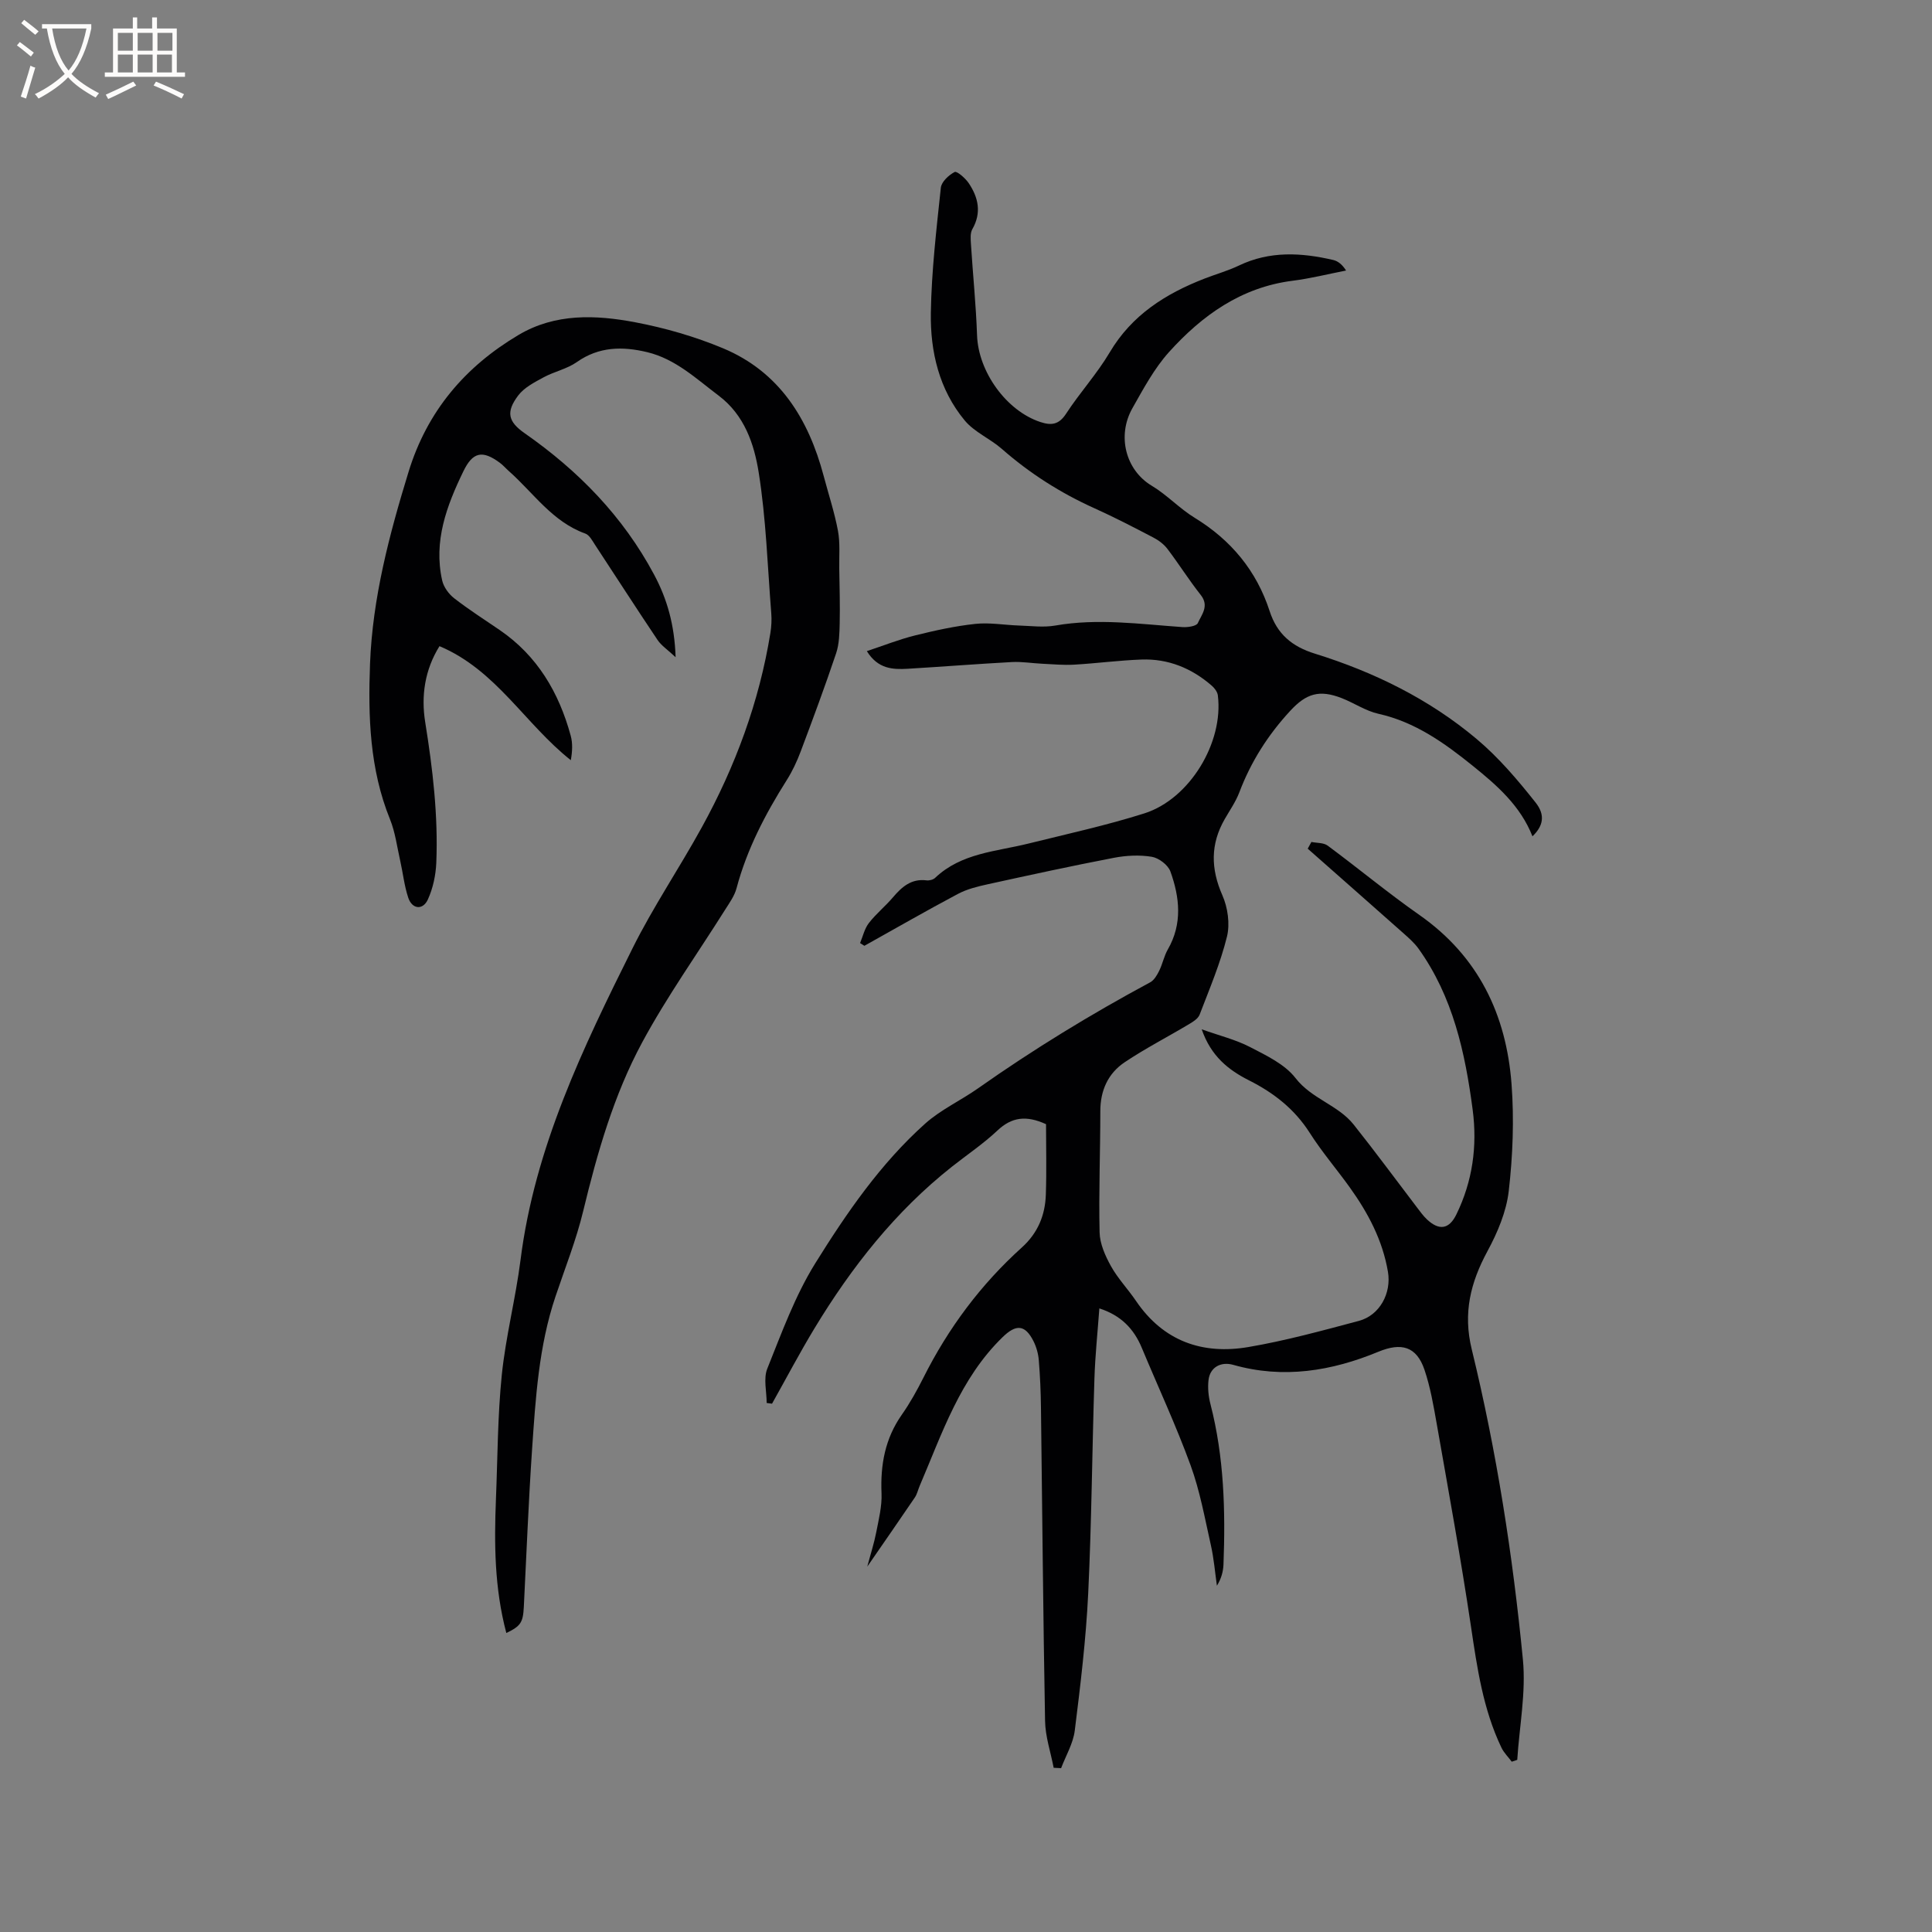
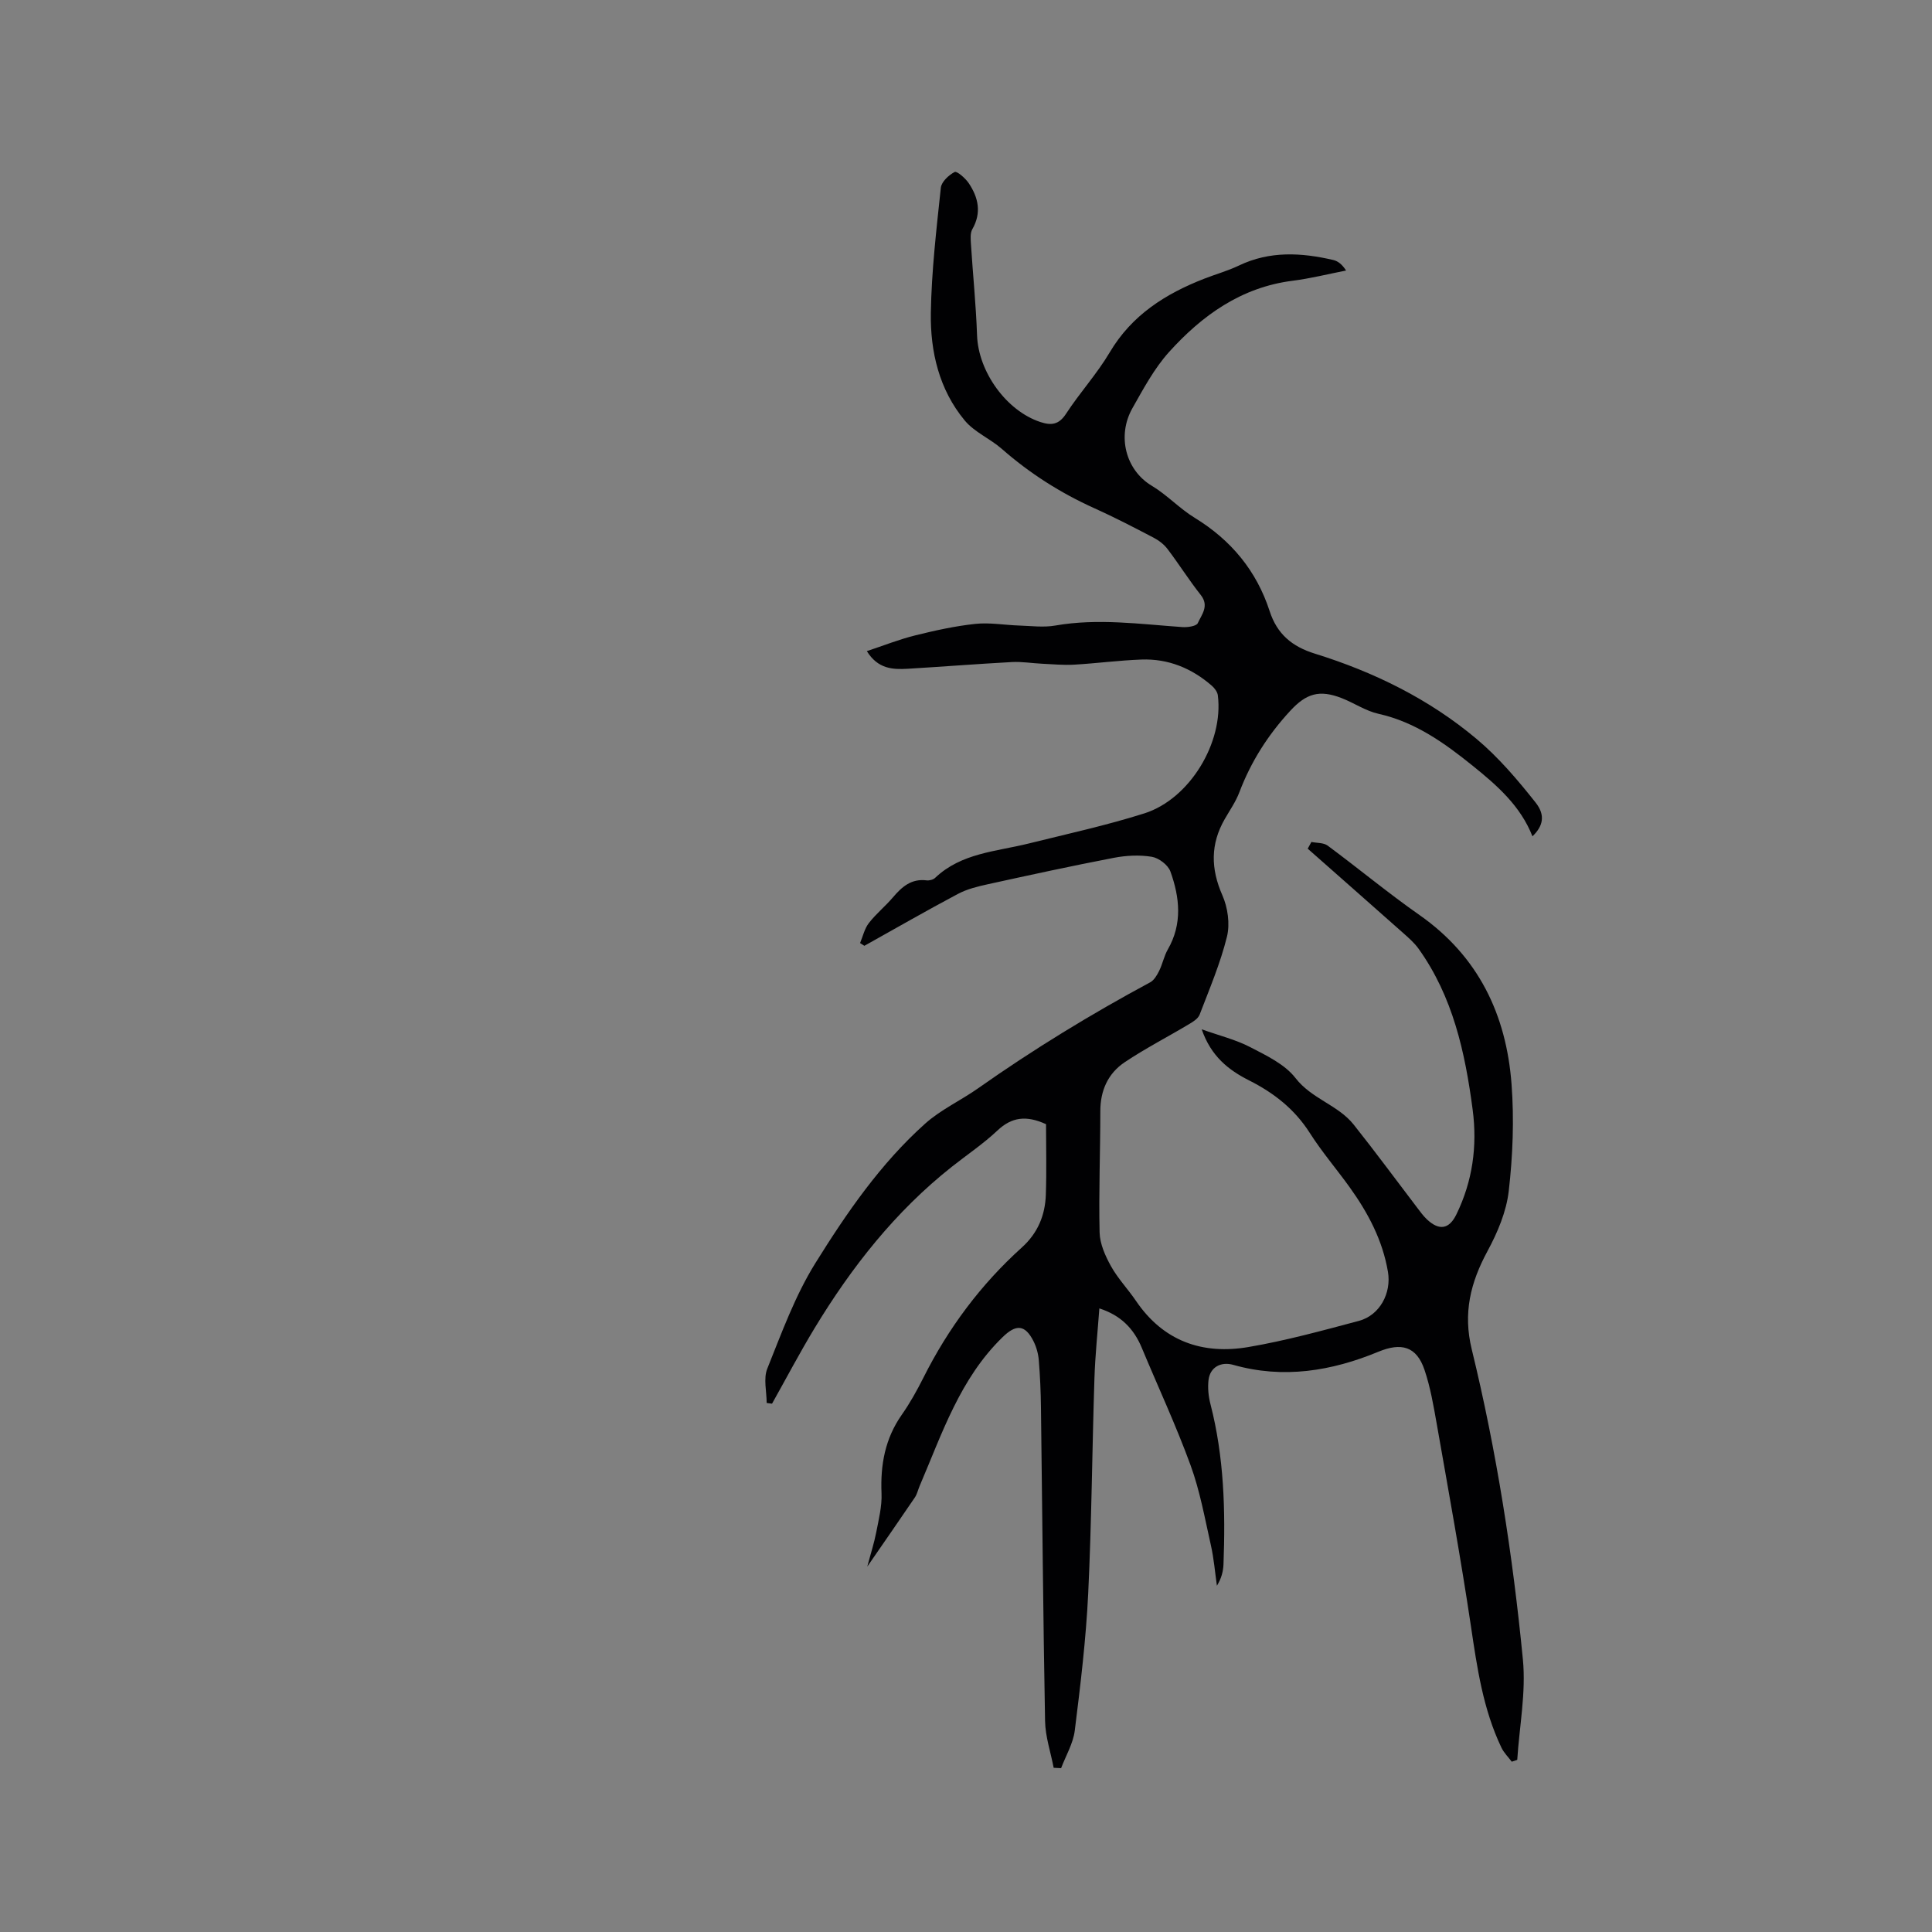
<svg xmlns="http://www.w3.org/2000/svg" enable-background="new 0 0 400 400" viewBox="0 0 400 400">
  <rect x="0" y="0" width="400" height="400" fill="#808080" stroke="none" />
  <path d="m312.99 364.74c-.72-.97-1.63-1.85-2.14-2.92-3.8-7.95-5.03-16.52-6.31-25.14-2.09-14.02-4.64-27.98-7.09-41.94-.66-3.74-1.31-7.54-2.52-11.12-1.65-4.89-4.81-5.71-9.54-3.76-9.69 4.01-19.69 5.66-30.05 2.72-2.59-.73-4.82.5-5.13 3.15-.19 1.64-.01 3.4.41 5.01 2.81 10.9 3.11 21.99 2.69 33.15-.06 1.46-.43 2.9-1.36 4.42-.4-2.8-.63-5.64-1.25-8.39-1.25-5.55-2.26-11.22-4.2-16.54-3.01-8.25-6.73-16.23-10.11-24.34-1.64-3.93-4.31-6.71-8.78-8.15-.36 4.94-.87 9.74-1.02 14.54-.48 14.83-.58 29.68-1.29 44.49-.46 9.48-1.6 18.94-2.78 28.37-.33 2.67-1.85 5.2-2.83 7.79-.51-.03-1.02-.05-1.54-.08-.62-3.23-1.72-6.44-1.78-9.68-.4-21.62-.57-43.25-.85-64.88-.04-3.28-.18-6.57-.45-9.84-.11-1.34-.5-2.73-1.1-3.93-1.76-3.48-3.63-3.52-6.39-.83-8.83 8.58-12.53 19.96-17.19 30.84-.33.78-.51 1.65-.97 2.34-3.11 4.58-6.27 9.13-9.86 14.33.71-2.69 1.42-4.86 1.85-7.08.52-2.68 1.21-5.41 1.1-8.09-.25-5.91.73-11.34 4.2-16.28 1.7-2.42 3.15-5.04 4.48-7.68 5.14-10.24 11.87-19.28 20.38-26.95 3.31-2.99 4.82-6.68 4.96-10.94.17-4.95.04-9.92.04-14.58-4.11-1.88-7.11-1.47-10.06 1.31-2.92 2.75-6.3 5.02-9.46 7.52-11.68 9.24-20.73 20.75-28.39 33.39-3.1 5.12-5.89 10.43-8.82 15.65-.37-.05-.74-.1-1.11-.15 0-2.39-.7-5.05.13-7.11 2.98-7.42 5.75-15.08 9.94-21.82 6.48-10.41 13.5-20.63 22.74-28.9 3.25-2.91 7.4-4.8 11.01-7.35 11.41-8.04 23.29-15.3 35.58-21.91.82-.44 1.42-1.49 1.87-2.39.7-1.42 1-3.05 1.78-4.41 3.06-5.31 2.47-10.79.54-16.15-.49-1.35-2.4-2.8-3.85-3.04-2.54-.42-5.3-.28-7.85.21-8.71 1.67-17.38 3.56-26.04 5.46-2.14.47-4.35 1-6.26 2.02-6.52 3.46-12.91 7.14-19.36 10.74-.3-.19-.59-.38-.89-.57.58-1.39.92-2.98 1.81-4.13 1.48-1.92 3.42-3.48 4.99-5.33 1.86-2.19 3.82-3.92 6.97-3.52.57.07 1.37-.14 1.77-.52 5.44-5.17 12.65-5.44 19.36-7.11 8.01-1.99 16.1-3.75 23.96-6.24 9.41-2.99 16.44-14.72 15.21-24.44-.09-.72-.69-1.51-1.27-2.01-4.16-3.61-9.01-5.6-14.54-5.4-4.65.17-9.28.79-13.93 1.06-2.19.13-4.41-.09-6.61-.19-2.1-.1-4.2-.46-6.28-.35-7.19.39-14.38.96-21.57 1.39-3.1.18-6.17.06-8.47-3.65 3.49-1.16 6.68-2.43 9.98-3.25 4.11-1.02 8.27-1.94 12.47-2.39 2.97-.32 6.04.24 9.06.34 2.51.08 5.09.43 7.52 0 8.81-1.54 17.53-.29 26.28.32 1.09.08 2.92-.18 3.21-.82.79-1.76 2.42-3.55.61-5.83-2.43-3.07-4.52-6.41-6.89-9.53-.73-.96-1.81-1.78-2.89-2.34-4.03-2.11-8.08-4.21-12.23-6.08-7.01-3.16-13.39-7.22-19.17-12.29-2.43-2.13-5.68-3.47-7.68-5.88-5.3-6.38-7.15-14.25-7.02-22.29.14-8.65 1.16-17.29 2.07-25.9.13-1.23 1.64-2.63 2.86-3.26.47-.24 2.2 1.27 2.9 2.29 2 2.97 2.72 6.13.76 9.55-.46.81-.35 2.02-.29 3.03.4 6.33 1.05 12.64 1.27 18.97.27 7.52 6.06 15.61 13.12 17.93 2.25.74 3.82.56 5.3-1.71 2.83-4.35 6.39-8.24 9.03-12.69 4.59-7.77 11.57-12.16 19.64-15.3 2.37-.92 4.84-1.61 7.12-2.7 6.38-3.06 12.93-2.69 19.54-1.15.99.23 1.87.95 2.65 2.18-3.7.72-7.36 1.65-11.09 2.12-10.62 1.35-18.71 7.16-25.57 14.76-3.06 3.4-5.3 7.6-7.58 11.63-3.22 5.7-1.42 12.8 4.01 16.05 3.16 1.89 5.76 4.73 8.91 6.65 7.53 4.61 12.79 10.97 15.5 19.32 1.55 4.76 4.65 7.33 9.36 8.79 12.23 3.8 23.65 9.4 33.48 17.66 4.56 3.83 8.51 8.48 12.22 13.17 2.1 2.65 1.52 4.91-.65 6.99-2.49-6.32-7.33-10.54-12.34-14.58-5.88-4.74-11.94-9.09-19.56-10.79-2.63-.59-5.01-2.23-7.57-3.23-4.66-1.83-7.38-.96-10.69 2.63-4.59 4.97-8.12 10.51-10.52 16.84-.74 1.96-1.98 3.73-3.03 5.56-2.98 5.18-2.91 10.28-.49 15.78 1.12 2.54 1.6 5.92.95 8.56-1.36 5.51-3.62 10.82-5.66 16.15-.32.83-1.36 1.48-2.21 1.98-4.43 2.65-9.05 5.02-13.33 7.89-3.43 2.31-5.02 5.84-5.02 10.11 0 8.37-.34 16.74-.15 25.1.05 2.36 1.17 4.86 2.35 6.99 1.43 2.57 3.53 4.76 5.2 7.22 5.66 8.33 13.76 11.15 23.26 9.53 7.7-1.31 15.29-3.4 22.85-5.41 4.38-1.16 6.78-5.79 6.04-10.16-1.11-6.55-4.11-12.19-7.91-17.49-2.72-3.79-5.78-7.35-8.28-11.28-3.14-4.93-7.45-8.29-12.55-10.86-4.26-2.15-7.88-4.98-9.82-10.58 3.71 1.32 7.06 2.14 10.03 3.68 3.37 1.75 7.17 3.54 9.39 6.41 3.34 4.32 8.81 5.57 12.04 9.63 4.49 5.64 8.76 11.45 13.13 17.18.64.84 1.27 1.72 2.03 2.44 2.55 2.4 4.61 2.06 6.11-1.02 3.35-6.87 4.36-14.12 3.37-21.67-1.56-11.85-4.08-23.39-11.21-33.35-.9-1.25-2.12-2.3-3.29-3.34-6.54-5.8-13.1-11.58-19.65-17.36.25-.46.51-.93.76-1.39 1.13.23 2.52.13 3.36.75 6.39 4.73 12.51 9.82 19.01 14.37 12.22 8.56 17.99 20.65 19.07 35.03.55 7.33.26 14.82-.58 22.12-.49 4.27-2.32 8.6-4.4 12.44-3.52 6.51-5.1 12.82-3.26 20.34 5.15 21.12 8.49 42.61 10.59 64.23.66 6.82-.73 13.83-1.17 20.76-.39.12-.77.25-1.14.38z" fill="#010103" />
-   <path d="m104.83 338.1c-2.47-9.33-2.52-18.51-2.15-27.73.35-8.57.34-17.18 1.21-25.7.82-7.99 2.87-15.84 3.88-23.81 2.93-23.25 12.94-43.95 23.18-64.51 4.28-8.6 9.71-16.62 14.35-25.06 6.94-12.61 11.89-25.97 14.2-40.24.22-1.35.29-2.75.18-4.11-.77-9.72-1.07-19.52-2.6-29.12-.94-5.9-2.95-11.89-8.29-15.91-4.65-3.5-8.93-7.59-14.8-9-5.08-1.22-9.97-1.18-14.56 2.05-2.03 1.43-4.67 1.96-6.88 3.16-1.9 1.03-4.03 2.12-5.27 3.77-2.55 3.4-2.13 5.38 1.35 7.81 11.12 7.76 20.36 17.22 26.79 29.26 2.68 5.01 4.23 10.34 4.46 17.11-1.67-1.57-2.97-2.41-3.76-3.6-4.37-6.51-8.61-13.11-12.92-19.66-.57-.87-1.17-2.04-2.02-2.34-6.83-2.45-10.73-8.43-15.83-12.94-.63-.56-1.19-1.22-1.87-1.72-3.62-2.68-5.61-2.23-7.55 1.78-3.46 7.14-6.21 14.47-4.38 22.6.31 1.36 1.36 2.8 2.48 3.67 3.01 2.34 6.23 4.4 9.38 6.55 7.84 5.34 12.31 12.97 14.75 21.91.43 1.57.34 3.29.02 5.07-9.51-7.53-15.46-18.67-27.19-23.61-3.03 4.87-3.84 10.26-2.95 15.77 1.55 9.65 2.69 19.31 2.29 29.08-.11 2.56-.68 5.26-1.74 7.59-1.03 2.27-3.26 2.04-4.06-.34-.83-2.48-1.1-5.14-1.68-7.71-.65-2.87-1.02-5.86-2.11-8.56-4.21-10.39-4.54-21.26-4.13-32.17.52-13.65 3.99-26.76 7.98-39.76 3.85-12.54 11.68-21.76 22.78-28.34 7.59-4.5 15.94-4.17 24.12-2.62 6.19 1.17 12.38 2.96 18.19 5.38 11.68 4.88 17.71 14.61 20.85 26.43 1 3.78 2.24 7.52 2.96 11.36.47 2.52.23 5.18.27 7.78.06 3.79.17 7.58.09 11.37-.05 2.09-.09 4.28-.74 6.22-2.29 6.82-4.8 13.58-7.33 20.31-.78 2.07-1.73 4.11-2.91 5.97-4.43 7.02-8.23 14.29-10.38 22.37-.42 1.58-1.47 3.03-2.37 4.45-5.74 9.13-12.04 17.96-17.15 27.43-5.9 10.93-9.31 22.89-12.23 34.97-1.45 6.01-3.77 11.81-5.74 17.69-3.45 10.27-4.11 20.97-4.84 31.63-.74 10.88-1.16 21.77-1.71 32.66-.17 3.16-.63 3.92-3.62 5.36z" fill="#010103" />
+   <path d="m104.83 338.1z" fill="#010103" />
  <g fill="#fcfbfa">
-     <path d="m6.4 11.7c-1-.8-1.9-1.6-2.9-2.3l.6-.7c.9.7 1.9 1.4 2.9 2.2zm-2.1 8.3c.7-2.1 1.4-4.2 2-6.4.2.1.6.3 1 .4-.7 2.3-1.3 4.4-1.9 6.4zm3-12.8c-1.1-.9-2.1-1.7-2.9-2.4l.6-.7c1 .8 2 1.5 3 2.4zm1.4-1.3v-.9h10.2v.9c-.9 4.2-2.3 7.3-4.1 9.4 1.3 1.4 3.2 2.7 5.7 4-.2.2-.4.5-.7.9-2.5-1.4-4.4-2.7-5.7-4.2-1.4 1.5-3.5 3-6.1 4.4 0 0 0 0-.1-.1-.3-.4-.5-.7-.7-.8 2.7-1.3 4.7-2.8 6.2-4.2-1.8-2.2-3-5.3-3.7-9.4zm9.2 0h-7.1c.6 3.8 1.7 6.7 3.4 8.7 1.7-2 2.9-4.8 3.7-8.7z" />
-     <path d="m31.6 3.6h.9v2.3h4.1v9.1h1.7v.9h-16.6v-.9h1.7v-9.1h4.1v-2.3h.9v2.3h3.1v-2.3zm-4 13.3.6.8c-1.9.9-3.8 1.9-5.8 2.8-.2-.3-.3-.6-.5-.9 2-.9 3.9-1.8 5.7-2.7zm-3.2-10.1v3.7h3.1v-3.7zm0 4.5v3.7h3.1v-3.7zm4.1-4.5v3.7h3.1v-3.7zm0 4.5v3.7h3.1v-3.7zm9.1 9.1c-2.1-1.1-4.1-2-5.8-2.7l.5-.8c2.2.9 4.1 1.8 5.8 2.6zm-1.9-13.6h-3.1v3.7h3.1zm-3.2 4.5v3.7h3.1v-3.7z" />
-   </g>
+     </g>
</svg>